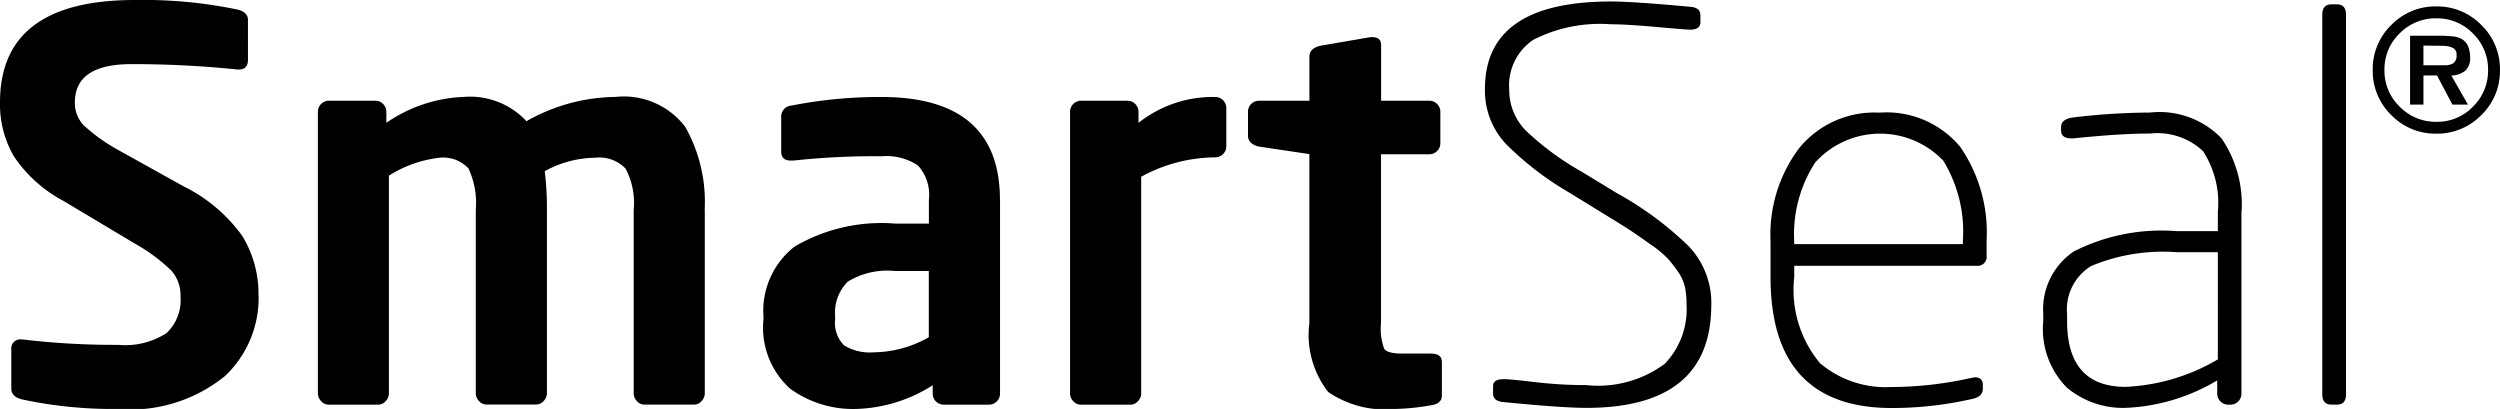
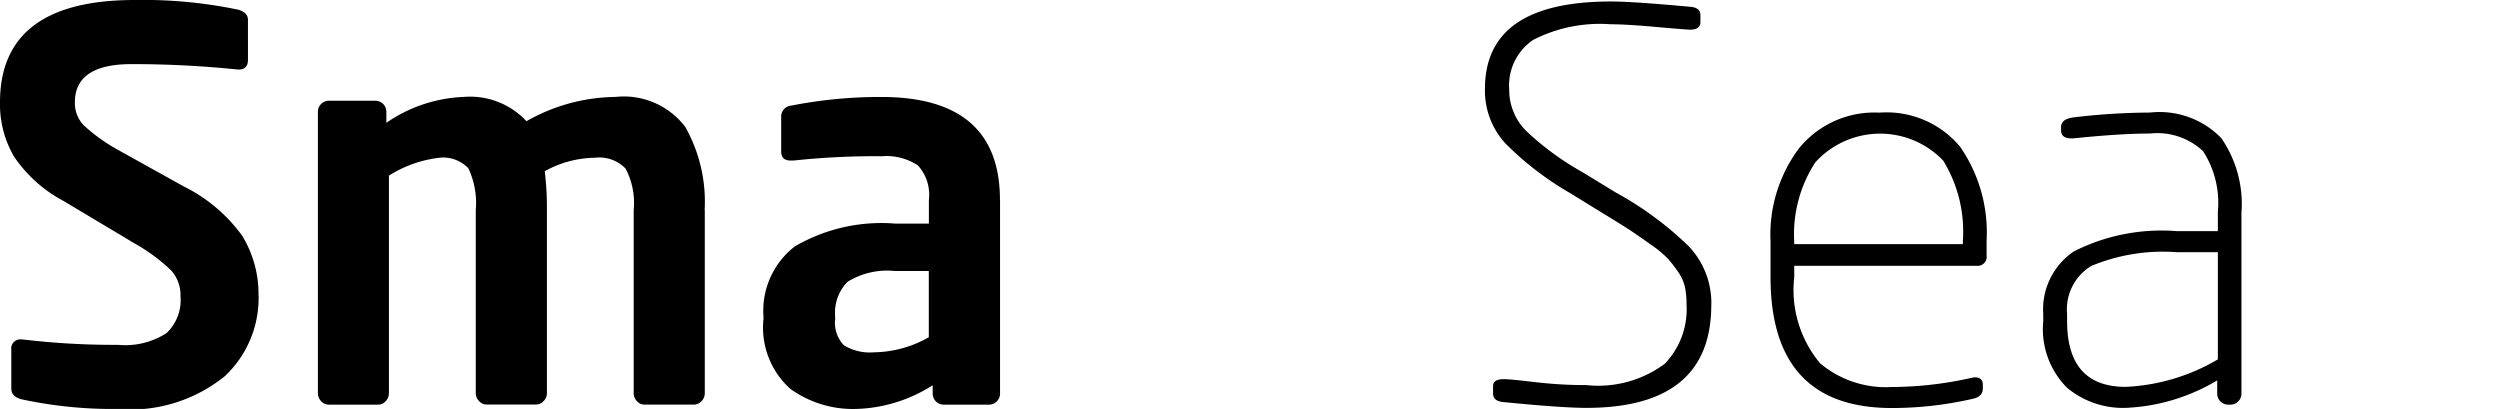
<svg xmlns="http://www.w3.org/2000/svg" width="85.309" height="13.955" viewBox="0 0 85.309 13.955">
  <defs>
    <clipPath id="clip-path">
      <rect id="Rectangle_15882" data-name="Rectangle 15882" width="80.054" height="13.955" />
    </clipPath>
    <clipPath id="clip-path-2">
-       <rect id="Rectangle_16237" data-name="Rectangle 16237" width="4.343" height="4.343" />
-     </clipPath>
+       </clipPath>
  </defs>
  <g id="Group_62835" data-name="Group 62835" transform="translate(-649 -277.045)">
    <g id="Group_62811" data-name="Group 62811" transform="translate(649 277.045)">
      <g id="Group_62308" data-name="Group 62308" transform="translate(0 0)" clip-path="url(#clip-path)">
        <path id="Path_14650" data-name="Path 14650" d="M8.825,10.112a3.662,3.662,0,0,1-1.149,2.721,5.13,5.13,0,0,1-3.687,1.122,14.713,14.713,0,0,1-3.255-.33C.5,13.563.386,13.44.386,13.257V11.933a.309.309,0,0,1,.349-.35H.772a26.283,26.283,0,0,0,3.255.184,2.6,2.6,0,0,0,1.655-.4,1.548,1.548,0,0,0,.478-1.25,1.276,1.276,0,0,0-.313-.883A6.069,6.069,0,0,0,4.6,8.311L2.169,6.858A4.682,4.682,0,0,1,.478,5.341,3.529,3.529,0,0,1,0,3.494Q0,0,4.6,0a15.848,15.848,0,0,1,3.53.331c.221.062.331.177.331.349V2.041q0,.332-.313.331H8.108a35.022,35.022,0,0,0-3.622-.184q-1.93,0-1.931,1.305a1.1,1.1,0,0,0,.3.781,6.039,6.039,0,0,0,1.2.856L6.269,6.361a5.407,5.407,0,0,1,2,1.692,3.807,3.807,0,0,1,.552,2.059" transform="translate(0 0)" />
        <path id="Path_14651" data-name="Path 14651" d="M28.367,8.487v6.251a.391.391,0,0,1-.11.267.343.343,0,0,1-.259.119h-1.69a.341.341,0,0,1-.258-.119.387.387,0,0,1-.109-.267V8.487a2.525,2.525,0,0,0-.276-1.416A1.243,1.243,0,0,0,24.616,6.7a3.621,3.621,0,0,0-1.71.459,10.4,10.4,0,0,1,.074,1.324v6.251a.388.388,0,0,1-.111.267.34.34,0,0,1-.257.119H20.92a.338.338,0,0,1-.258-.119.384.384,0,0,1-.11-.267V8.487A2.772,2.772,0,0,0,20.3,7.062a1.178,1.178,0,0,0-1.02-.358,4.077,4.077,0,0,0-1.692.607v7.428a.388.388,0,0,1-.11.267.341.341,0,0,1-.258.119H15.533a.342.342,0,0,1-.258-.119.388.388,0,0,1-.11-.267V5.122a.376.376,0,0,1,.368-.368h1.6a.378.378,0,0,1,.368.368v.386a4.97,4.97,0,0,1,2.629-.883,2.629,2.629,0,0,1,2.152.828,6.249,6.249,0,0,1,3.033-.828A2.631,2.631,0,0,1,27.7,5.647a5.191,5.191,0,0,1,.662,2.841" transform="translate(-4.317 -1.317)" />
        <path id="Path_14652" data-name="Path 14652" d="M44.493,8.138v6.619a.378.378,0,0,1-.368.368H42.562a.376.376,0,0,1-.367-.368v-.294a5.1,5.1,0,0,1-2.592.808,3.654,3.654,0,0,1-2.271-.689,2.805,2.805,0,0,1-.911-2.381v-.074a2.777,2.777,0,0,1,1.067-2.4,5.864,5.864,0,0,1,3.419-.781h1.158V8.138a1.483,1.483,0,0,0-.376-1.177,1.953,1.953,0,0,0-1.242-.312,25.56,25.56,0,0,0-3,.147h-.092c-.22,0-.33-.1-.33-.313V5.306a.375.375,0,0,1,.349-.386,15.631,15.631,0,0,1,3.07-.294q4.045,0,4.046,3.512m-2.428,4.688V10.565H40.908a2.563,2.563,0,0,0-1.618.368,1.506,1.506,0,0,0-.423,1.195V12.2a1.1,1.1,0,0,0,.3.9,1.68,1.68,0,0,0,1.021.239,3.862,3.862,0,0,0,1.875-.515" transform="translate(-10.368 -1.317)" />
-         <path id="Path_14653" data-name="Path 14653" d="M56.378,4.995V6.319a.378.378,0,0,1-.368.368,5.3,5.3,0,0,0-2.537.662v7.391a.384.384,0,0,1-.11.267.339.339,0,0,1-.257.119H51.414a.342.342,0,0,1-.258-.119.384.384,0,0,1-.11-.267V5.123a.376.376,0,0,1,.368-.368h1.6a.378.378,0,0,1,.368.368V5.51a4.073,4.073,0,0,1,2.628-.883.376.376,0,0,1,.368.368" transform="translate(-14.532 -1.317)" />
-         <path id="Path_14654" data-name="Path 14654" d="M66.148,12.842V14q0,.276-.349.331a7.966,7.966,0,0,1-1.25.129,3.436,3.436,0,0,1-2.28-.579,3.164,3.164,0,0,1-.643-2.344V5.763L59.9,5.506c-.245-.061-.368-.184-.368-.368V4.31a.375.375,0,0,1,.368-.367h1.728V2.435q0-.276.367-.368l1.71-.294h.074c.2,0,.295.092.295.276V3.943h1.654a.375.375,0,0,1,.368.367V5.4a.376.376,0,0,1-.368.368H64.07v5.773a1.986,1.986,0,0,0,.109.864c.074.11.276.165.607.165h.974q.386,0,.386.276" transform="translate(-16.946 -0.505)" />
        <path id="Path_14655" data-name="Path 14655" d="M78.561,10.428q0,3.512-4.265,3.512-.827,0-2.85-.2-.332-.036-.331-.294V13.2c0-.159.117-.239.35-.239h.074q.312.018.855.083t.993.092c.3.018.6.027.91.027a3.816,3.816,0,0,0,2.675-.726,2.68,2.68,0,0,0,.745-2.014,2.9,2.9,0,0,0-.055-.607,1.465,1.465,0,0,0-.239-.524,4.584,4.584,0,0,0-.34-.441,3.849,3.849,0,0,0-.579-.479q-.423-.3-.69-.478t-.928-.579L73.725,6.6a10.5,10.5,0,0,1-2.187-1.682,2.66,2.66,0,0,1-.7-1.866q0-2.979,4.3-2.979.753,0,2.739.184c.208.025.313.117.313.276V.776q0,.258-.349.258-.129,0-1.158-.092T75.122.85a4.986,4.986,0,0,0-2.638.533,1.871,1.871,0,0,0-.818,1.692,1.971,1.971,0,0,0,.57,1.406,9.594,9.594,0,0,0,1.912,1.406l1.177.717A11.45,11.45,0,0,1,77.8,8.433a2.819,2.819,0,0,1,.763,2" transform="translate(-20.166 -0.022)" />
        <path id="Path_14656" data-name="Path 14656" d="M91.835,9.749v.5a.308.308,0,0,1-.349.349H85.271v.386a3.907,3.907,0,0,0,.882,2.942,3.484,3.484,0,0,0,2.446.809,12.464,12.464,0,0,0,2.721-.313.123.123,0,0,0,.055-.009.123.123,0,0,1,.055-.009q.276,0,.276.257v.129q0,.276-.349.349a12.3,12.3,0,0,1-2.758.313q-4.136,0-4.137-4.468V9.767a4.919,4.919,0,0,1,.975-3.181,3.312,3.312,0,0,1,2.739-1.213A3.264,3.264,0,0,1,90.934,6.54a5.133,5.133,0,0,1,.9,3.209m-.809.11v-.11a4.627,4.627,0,0,0-.671-2.74,2.982,2.982,0,0,0-4.367.064,4.492,4.492,0,0,0-.717,2.694v.092Z" transform="translate(-24.045 -1.529)" />
        <path id="Path_14657" data-name="Path 14657" d="M104.233,8.755v6.214a.376.376,0,0,1-.368.368h-.092a.375.375,0,0,1-.367-.368v-.46a6.6,6.6,0,0,1-3.127.938,2.983,2.983,0,0,1-2-.689,2.837,2.837,0,0,1-.809-2.271v-.239a2.381,2.381,0,0,1,1.048-2.142,6.613,6.613,0,0,1,3.494-.69h1.416V8.755a3.243,3.243,0,0,0-.506-2.069,2.28,2.28,0,0,0-1.811-.6q-1.029,0-2.611.165h-.073c-.233,0-.349-.092-.349-.275v-.11c0-.184.14-.294.422-.331a22.646,22.646,0,0,1,2.611-.165,2.942,2.942,0,0,1,2.436.873,3.973,3.973,0,0,1,.69,2.51m-.809,5.037V10.134h-1.416a6.369,6.369,0,0,0-2.9.469,1.729,1.729,0,0,0-.828,1.645v.239q0,2.244,2,2.243a6.785,6.785,0,0,0,3.145-.938" transform="translate(-27.747 -1.529)" />
-         <path id="Path_14658" data-name="Path 14658" d="M111.591.555V13.517c0,.233-.1.349-.313.349h-.184c-.208,0-.313-.116-.313-.349V.555q0-.349.313-.349h.184q.312,0,.313.349" transform="translate(-31.537 -0.059)" />
      </g>
    </g>
    <g id="Group_62812" data-name="Group 62812" transform="translate(729.966 277.264)">
      <g id="Group_62678" data-name="Group 62678" transform="translate(0 0)" clip-path="url(#clip-path-2)">
        <path id="Path_17345" data-name="Path 17345" d="M.634,3.708A2.093,2.093,0,0,1,0,2.171,2.093,2.093,0,0,1,.634.634,2.093,2.093,0,0,1,2.171,0,2.1,2.1,0,0,1,3.705.634a2.088,2.088,0,0,1,.637,1.537,2.088,2.088,0,0,1-.637,1.537,2.1,2.1,0,0,1-1.534.634A2.093,2.093,0,0,1,.634,3.708m2.783-.285a1.706,1.706,0,0,0,.519-1.252A1.7,1.7,0,0,0,3.418.922,1.7,1.7,0,0,0,2.171.406,1.712,1.712,0,0,0,.919.921,1.692,1.692,0,0,0,.4,2.169a1.7,1.7,0,0,0,.519,1.25,1.707,1.707,0,0,0,1.252.518,1.68,1.68,0,0,0,1.246-.513M3.249,3.35h-.53l-.525-.993H1.731V3.35H1.275V1H2.408q.062.006.13.008l.135.009a.983.983,0,0,1,.2.031.722.722,0,0,1,.175.07.554.554,0,0,1,.217.268.982.982,0,0,1,.059.341.591.591,0,0,1-.163.465.8.8,0,0,1-.479.166ZM2.425,2.008h.034a.532.532,0,0,0,.291-.07.308.308,0,0,0,.11-.279.242.242,0,0,0-.119-.24.709.709,0,0,0-.265-.07.728.728,0,0,0-.09-.006H2.3l-.57-.006v.671Z" transform="translate(0 0)" />
      </g>
    </g>
  </g>
</svg>